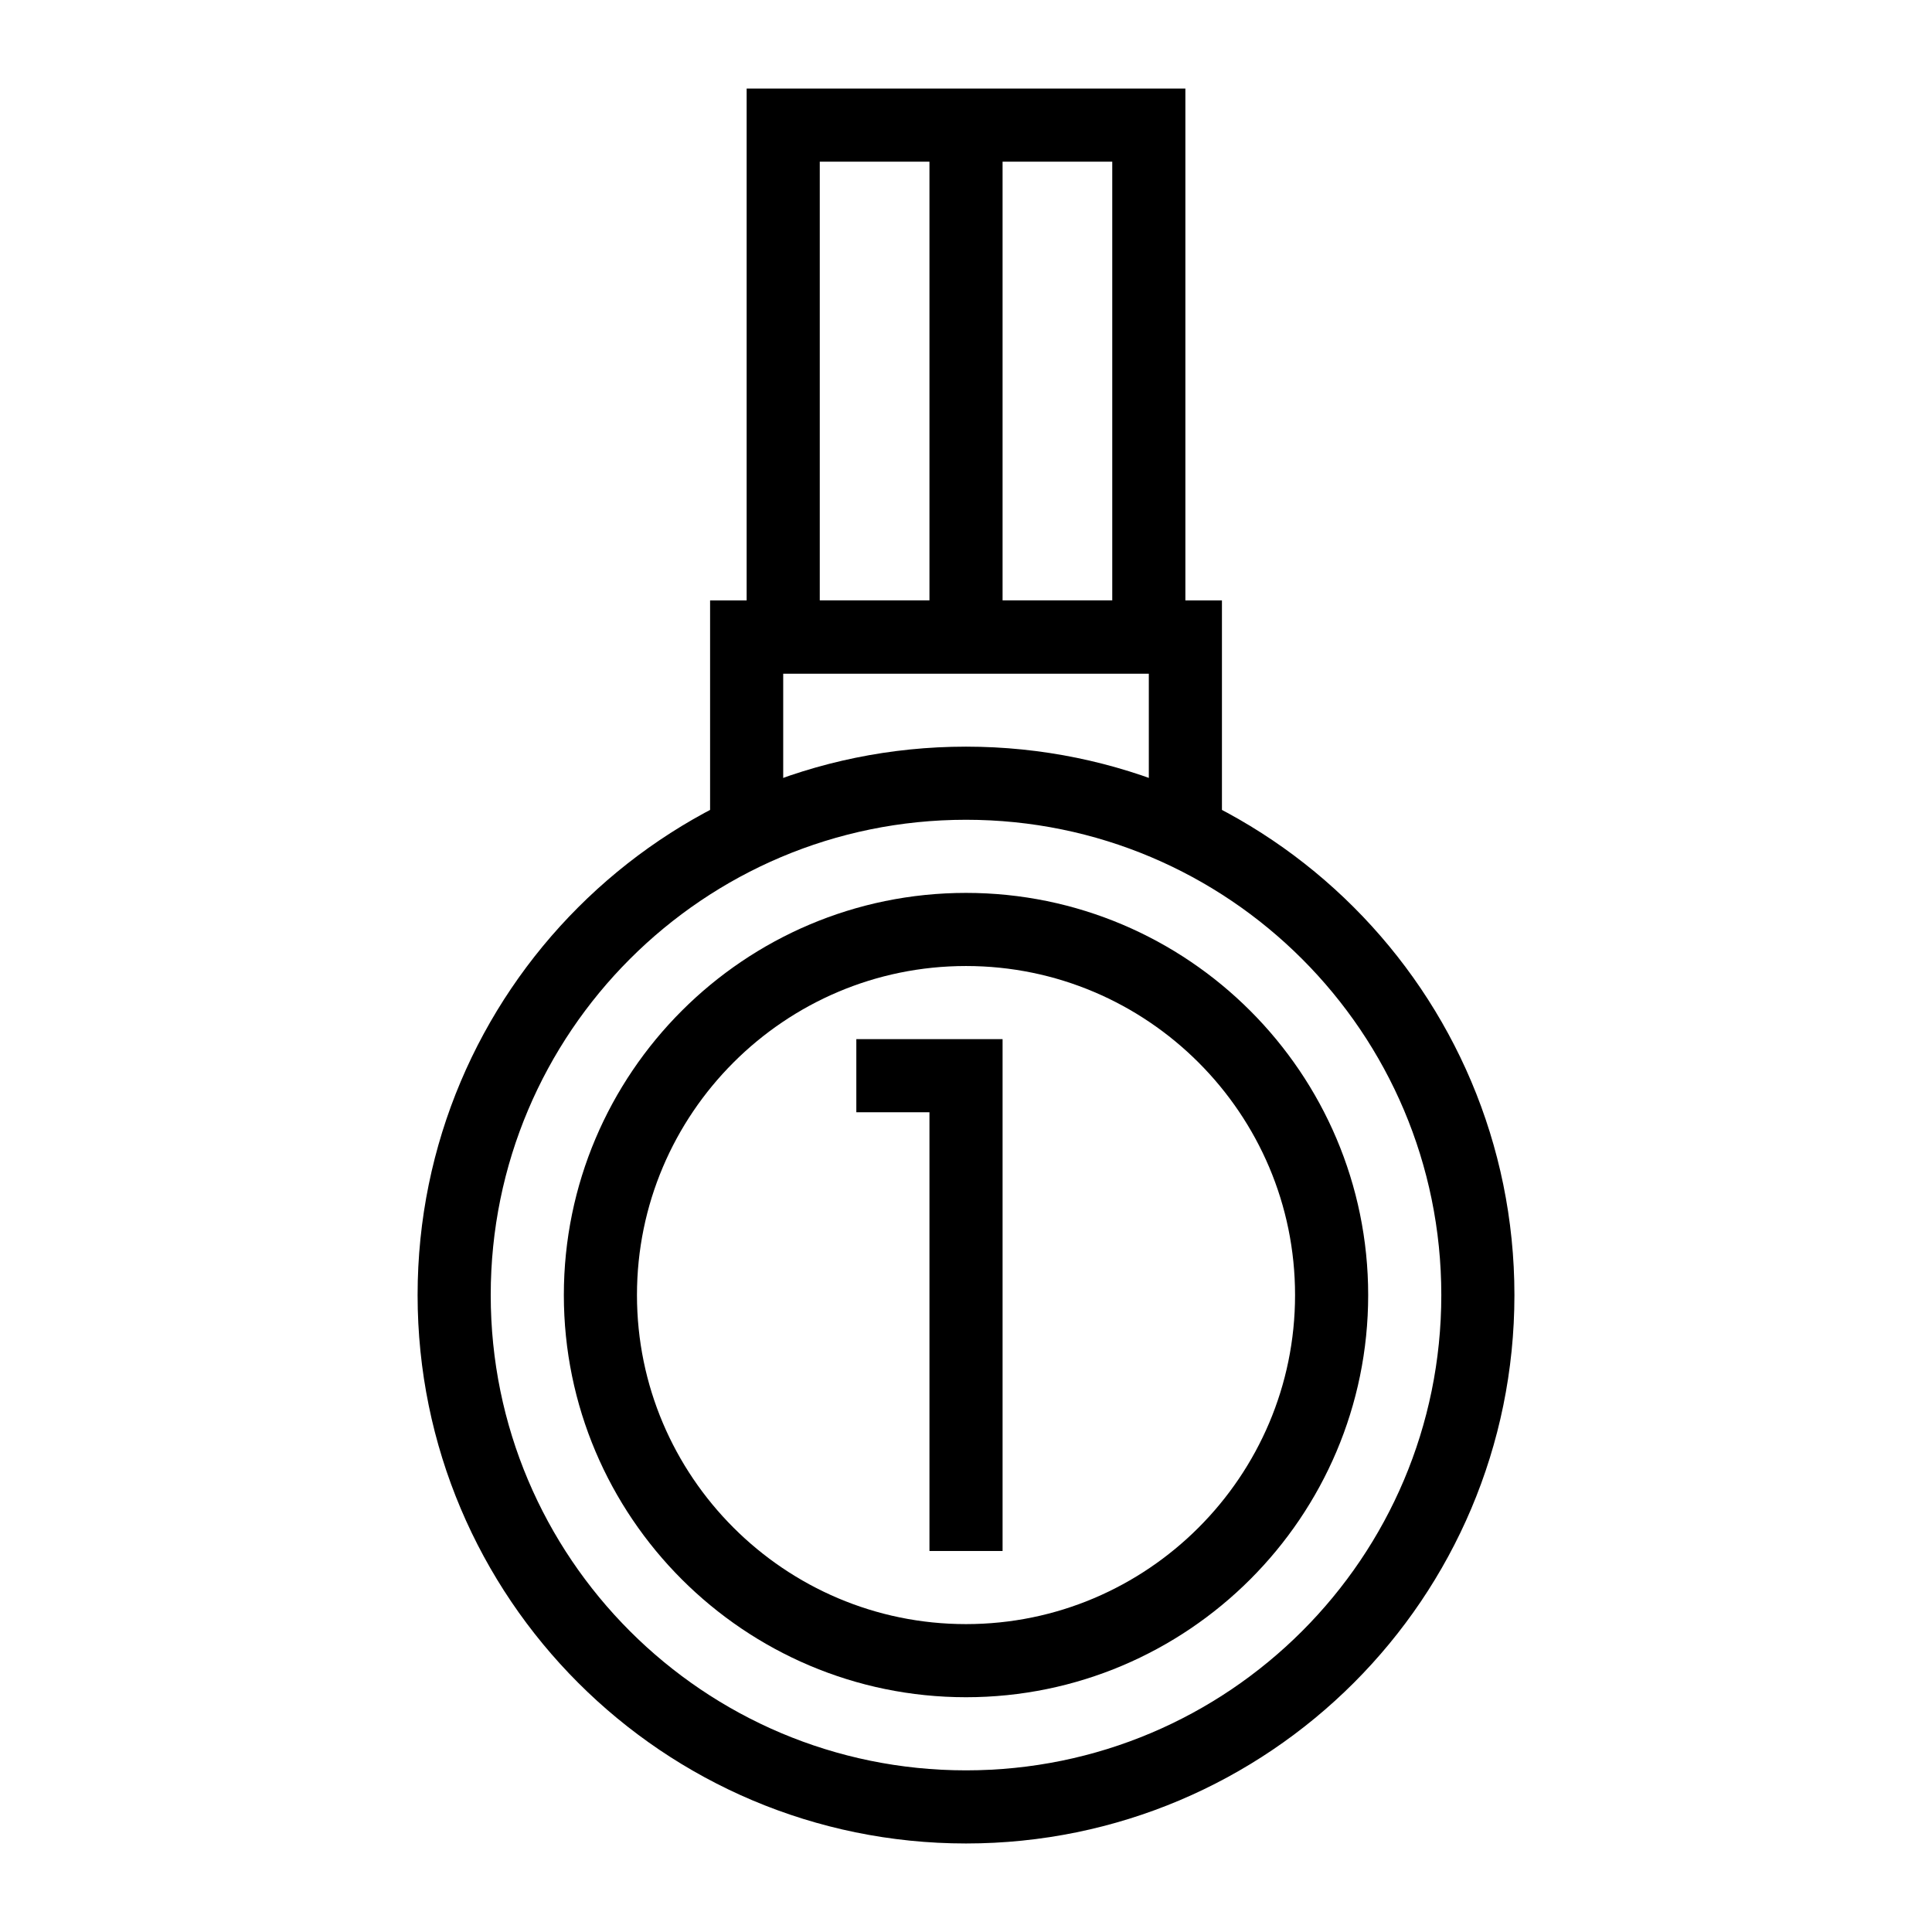
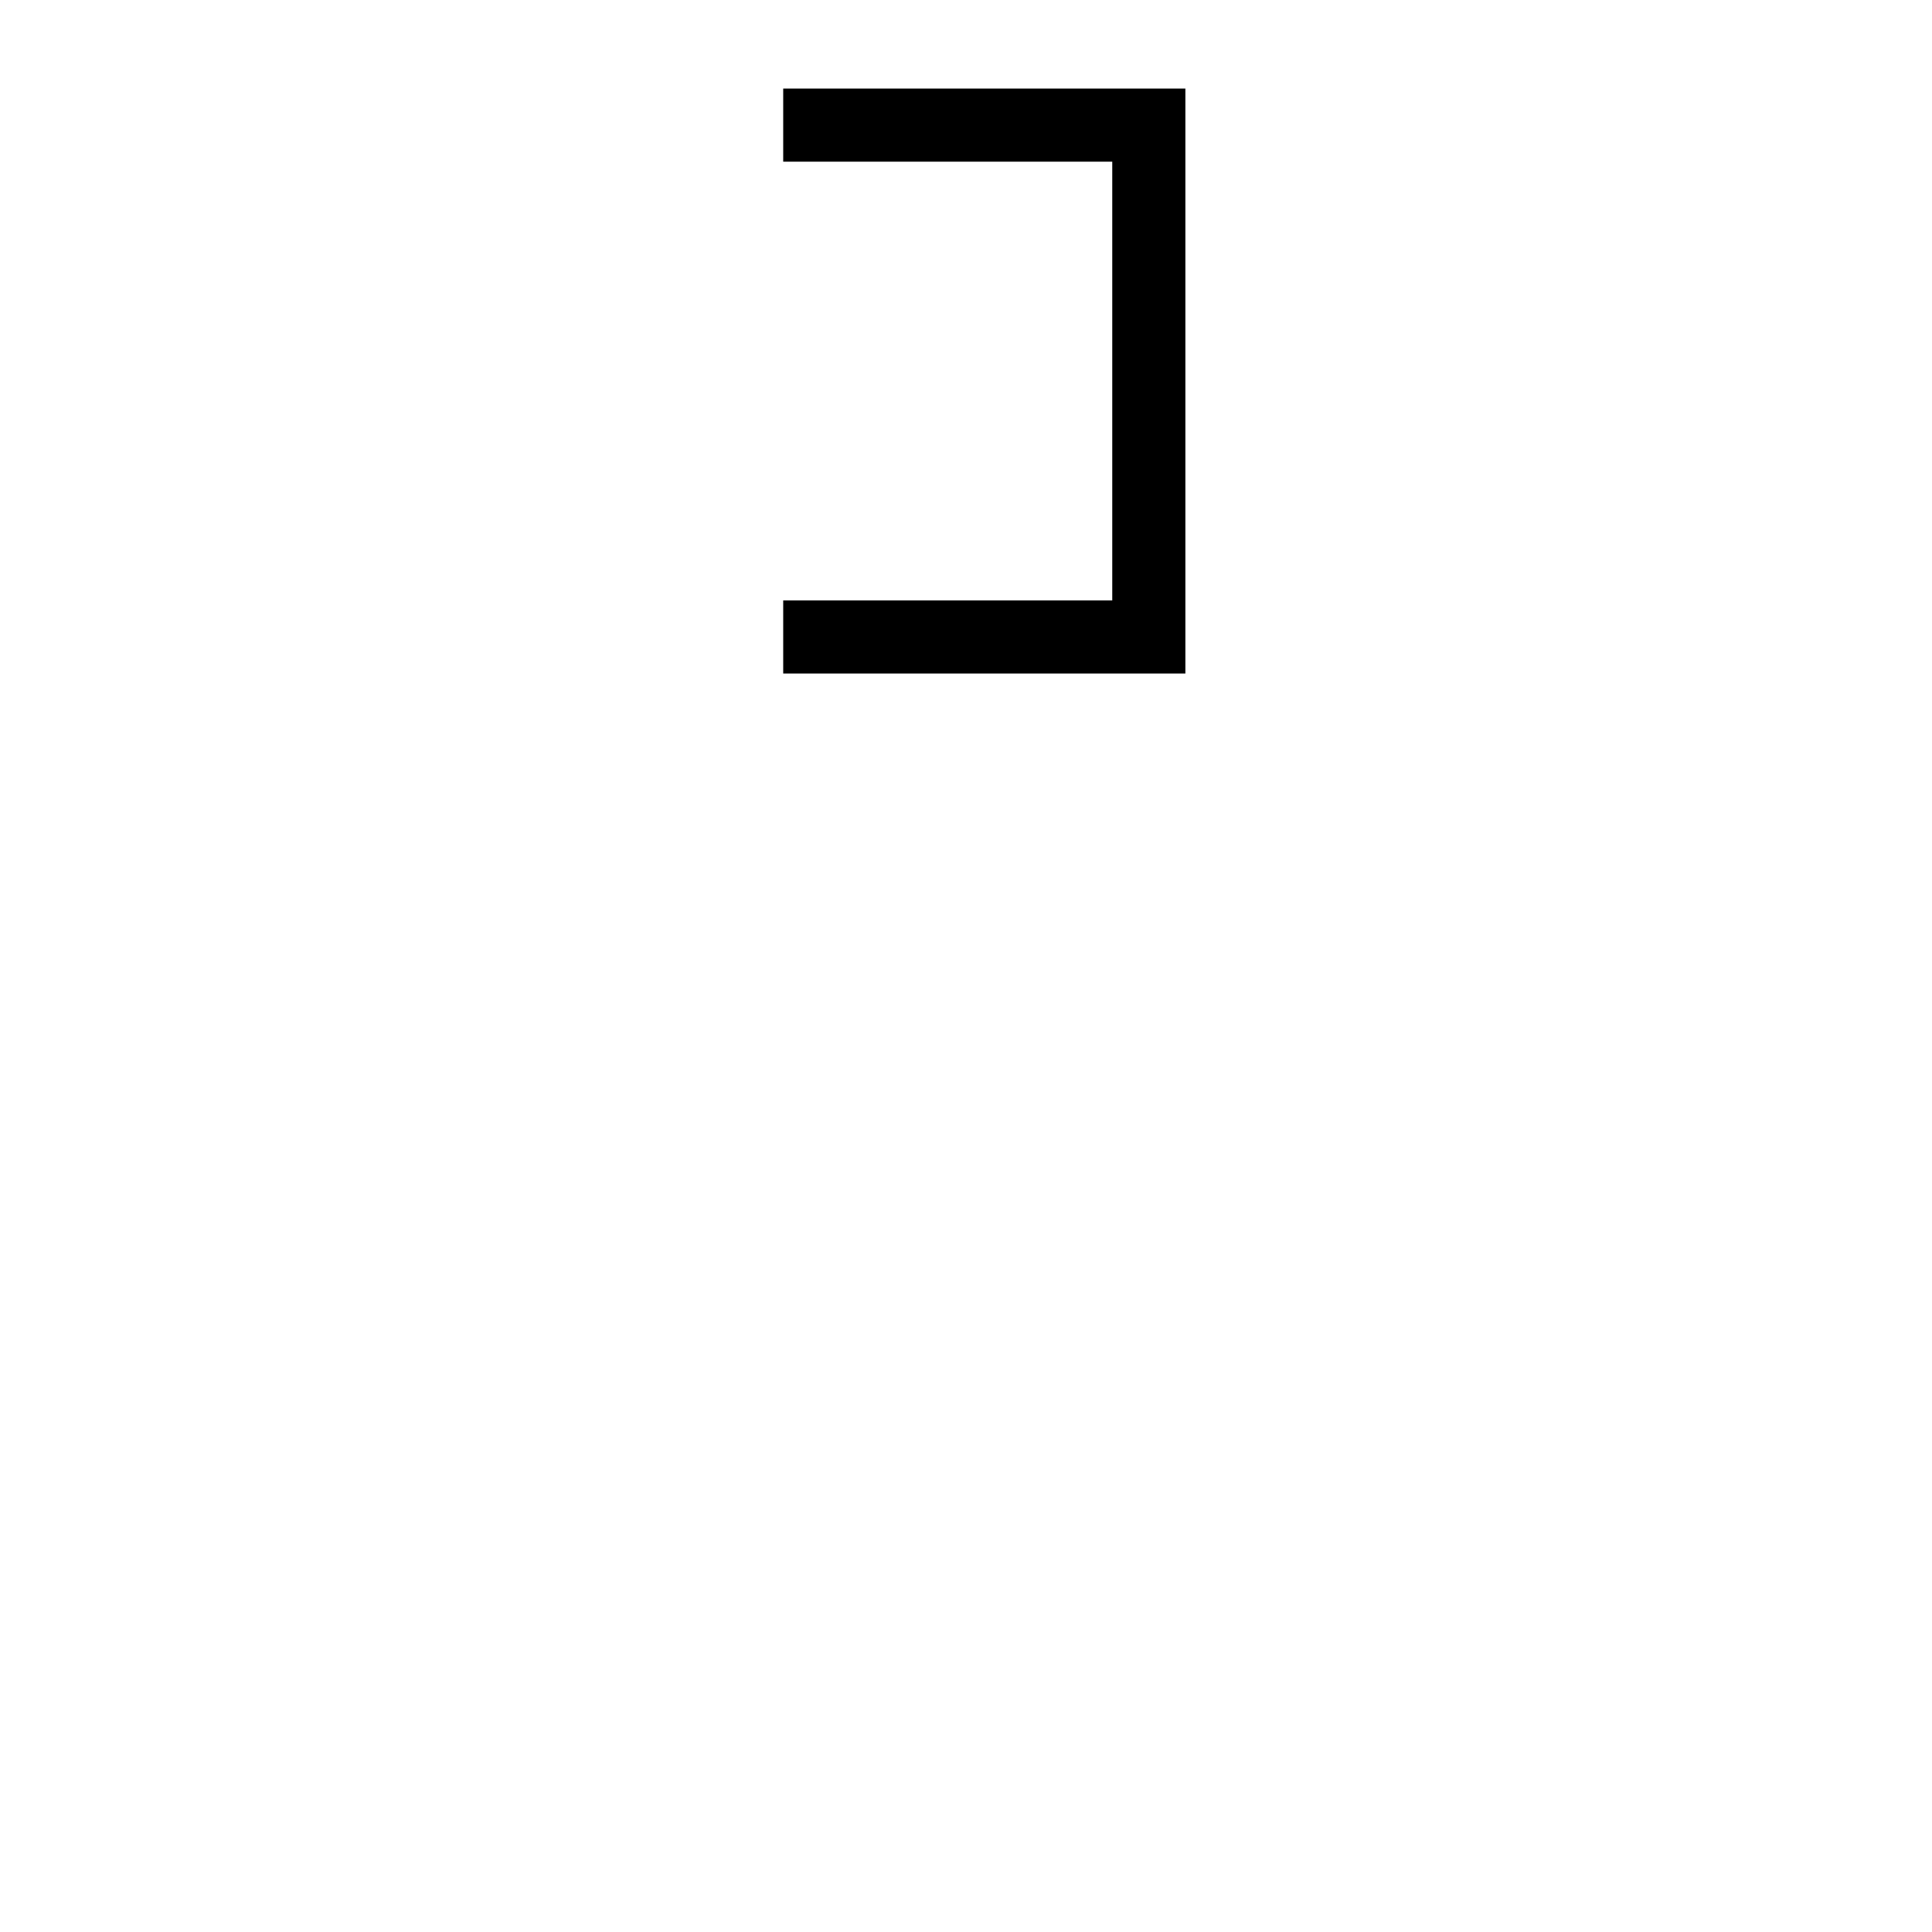
<svg xmlns="http://www.w3.org/2000/svg" width="800px" height="800px" version="1.1" viewBox="144 144 512 512">
  <defs>
    <clipPath id="a">
-       <path d="m148.09 148.09h503.81v503.81h-503.81z" />
-     </clipPath>
+       </clipPath>
  </defs>
  <g fill="none" stroke="#000000" stroke-miterlimit="10" stroke-width="2">
    <g clip-path="url(#a)">
      <path transform="matrix(9.689 0 0 9.689 148.09 148.09)" d="m40 35c0 7.732-6.268 14-14 14-7.732 0-14-6.268-14-14 0-7.732 6.268-14 14-14 7.732 0 14 6.268 14 14" />
-       <path transform="matrix(9.689 0 0 9.689 148.09 148.09)" d="m26 45c-5.514 0-10-4.486-10-10 0-5.514 4.486-10 10-10 5.514 0 10 4.486 10 10 0 5.514-4.486 10-10 10z" />
    </g>
-     <path transform="matrix(9.689 0 0 9.689 148.09 148.09)" d="m23 29h3v13" />
-     <path transform="matrix(9.689 0 0 9.689 148.09 148.09)" d="m20 22.585v-5.585h12v5.585" />
-     <path transform="matrix(9.689 0 0 9.689 148.09 148.09)" d="m21 3h10v14h-10z" />
-     <path transform="matrix(9.689 0 0 9.689 148.09 148.09)" d="m26 3v14" />
+     <path transform="matrix(9.689 0 0 9.689 148.09 148.09)" d="m21 3h10v14h-10" />
  </g>
</svg>